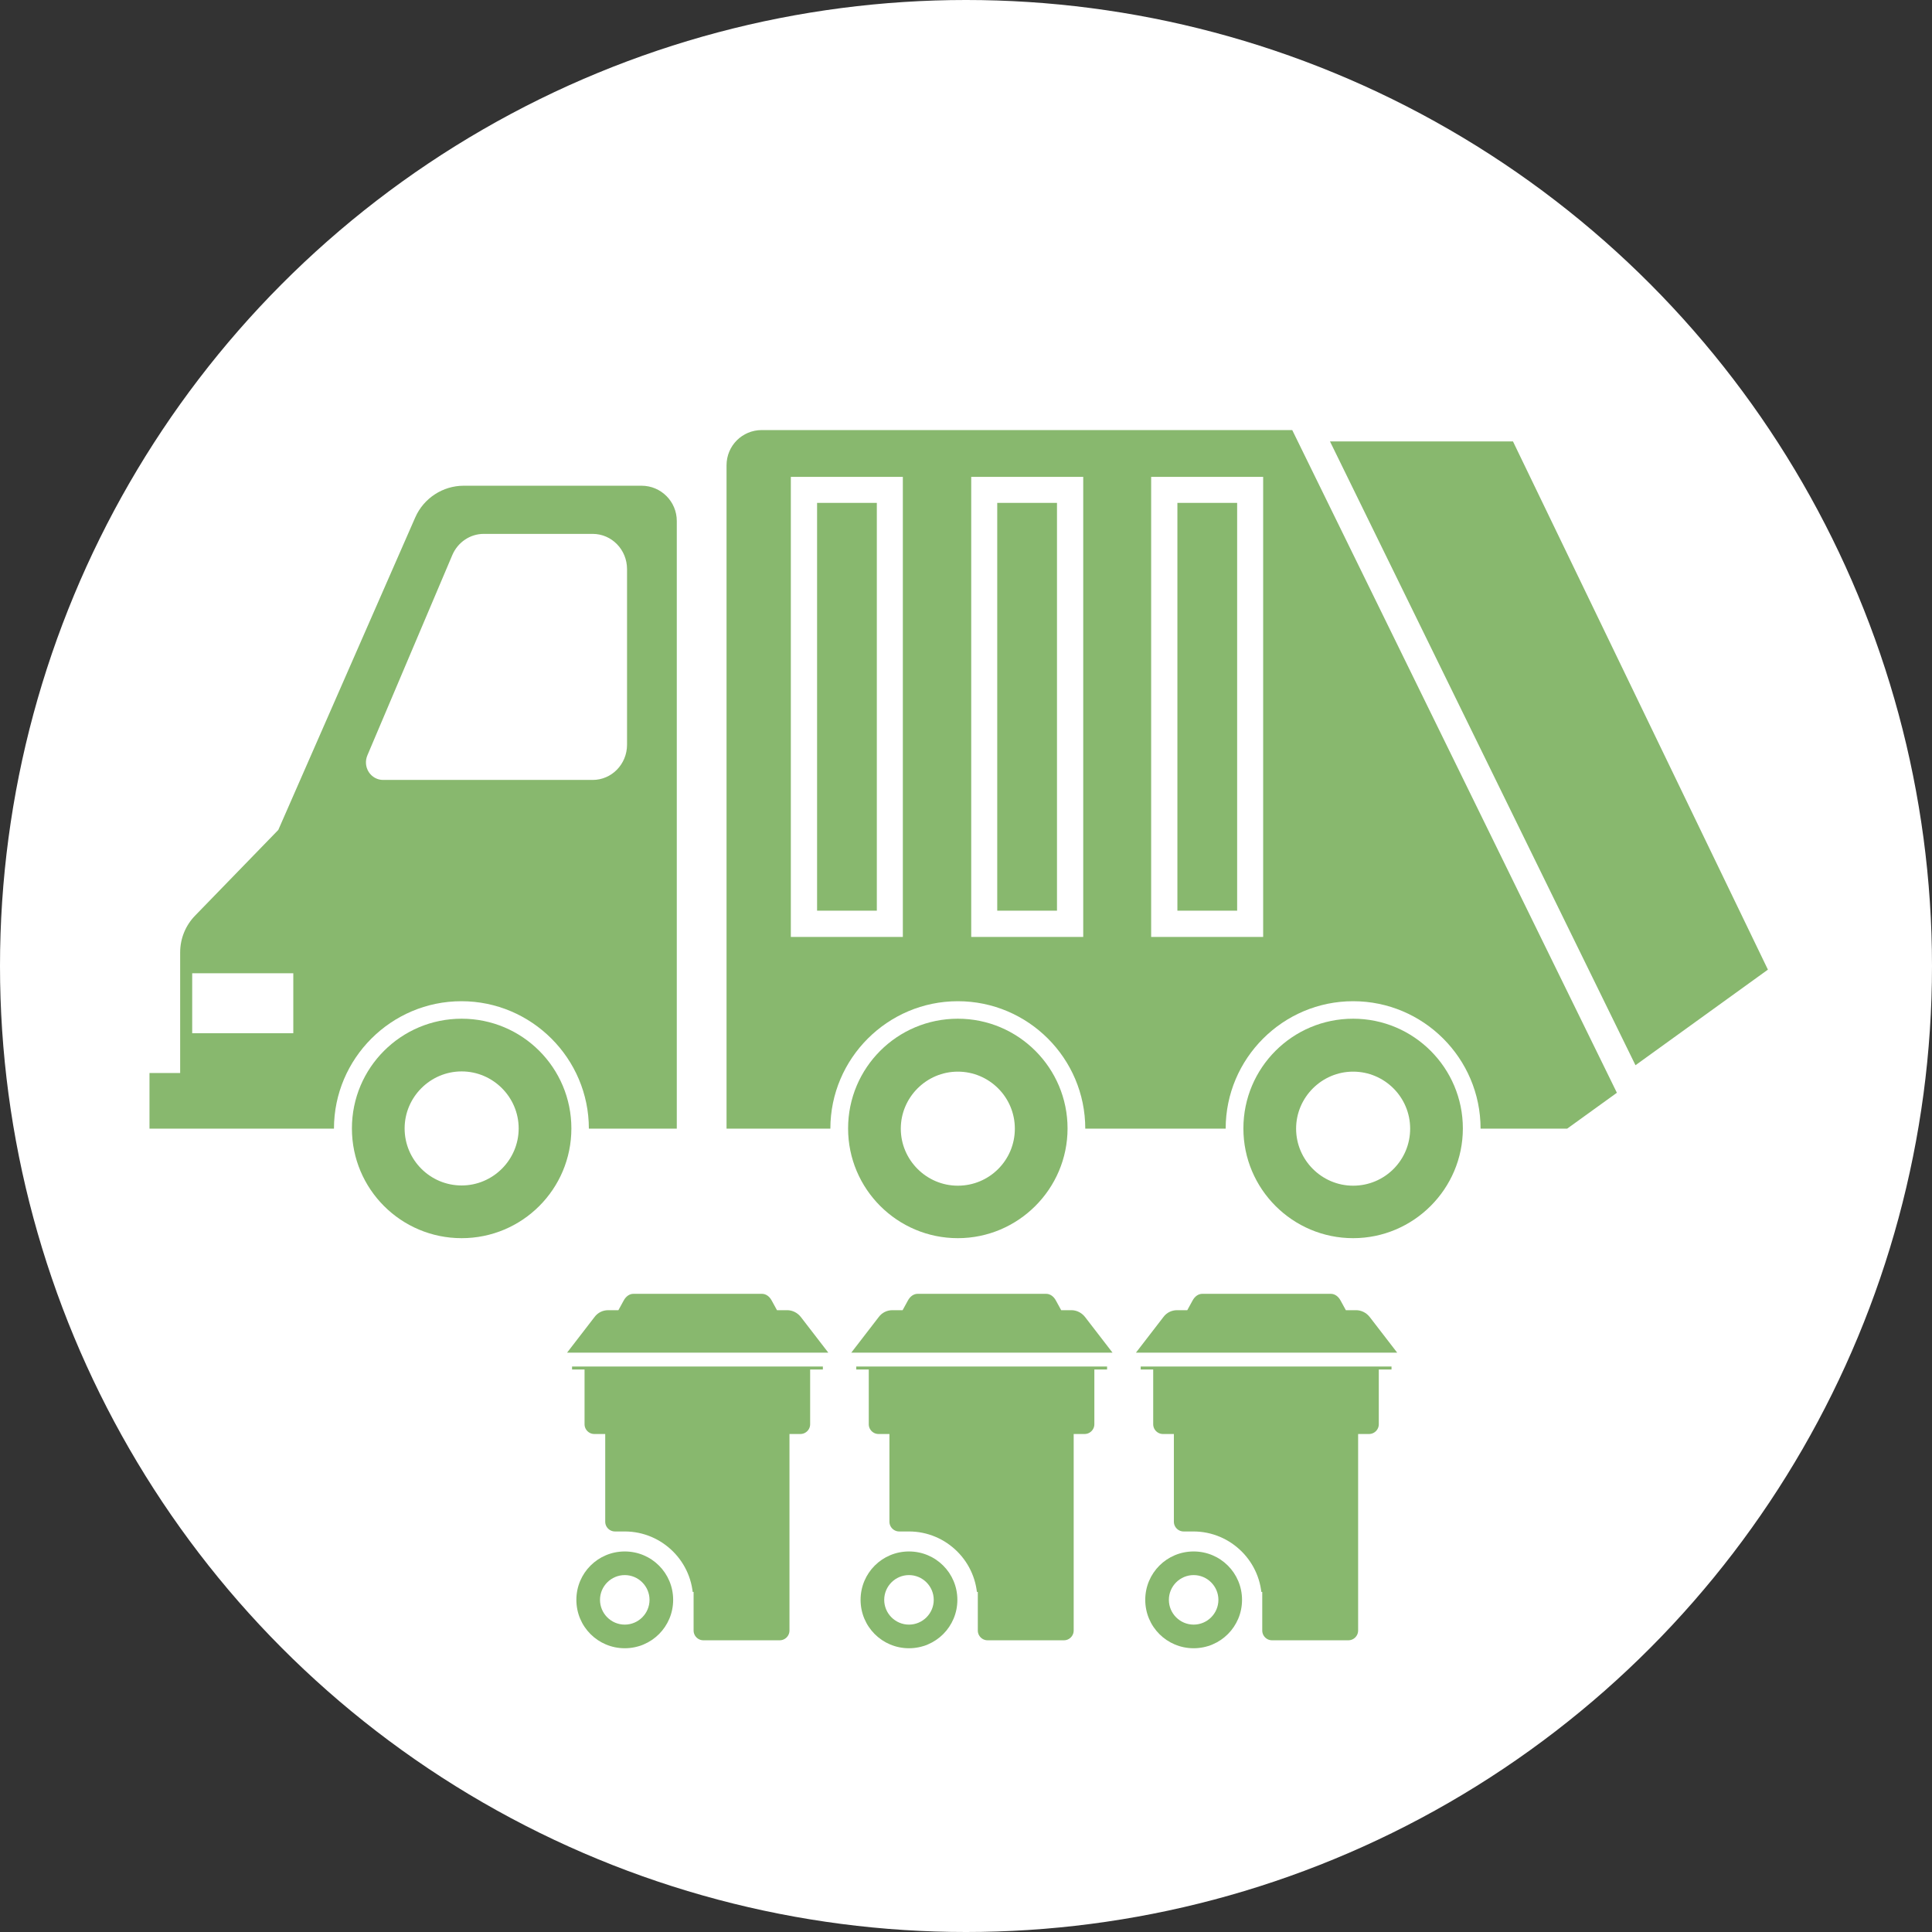
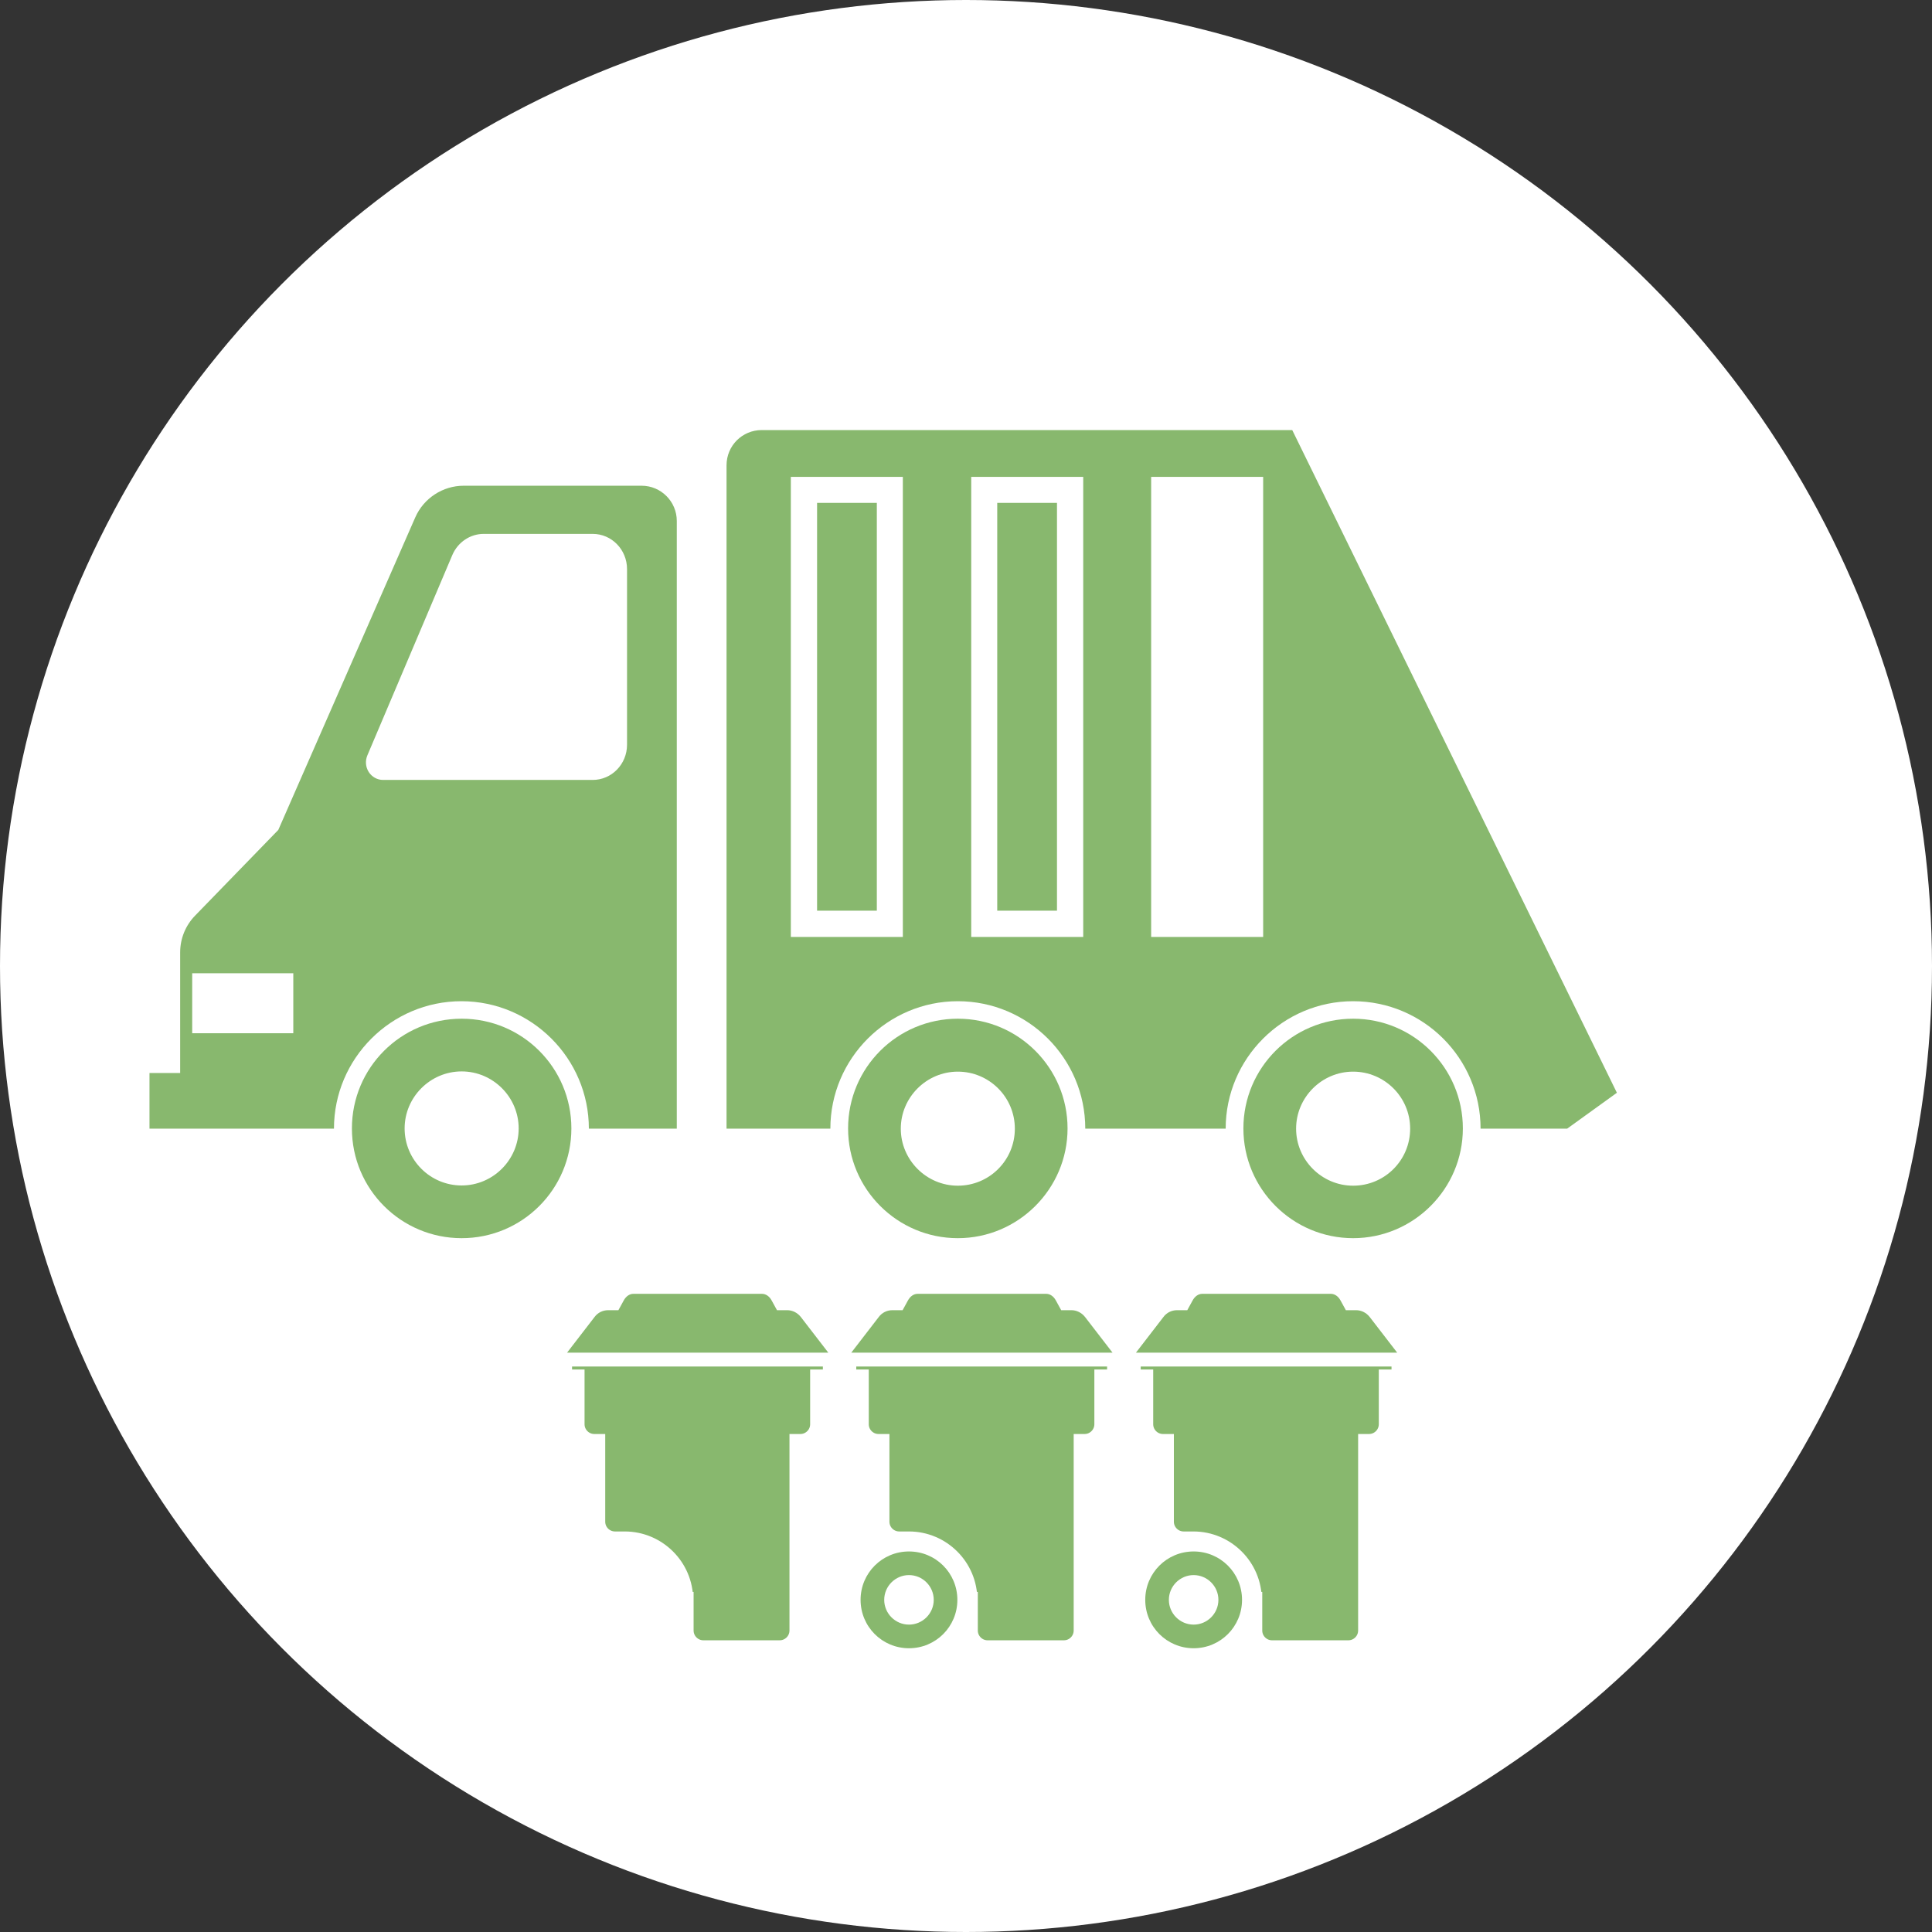
<svg xmlns="http://www.w3.org/2000/svg" id="Layer_2" viewBox="0 0 85.04 85.04">
  <rect x="0" y="0" width="85.04" height="85.04" fill="#333333" stroke="none" />
  <defs>
    <style>.cls-1,.cls-2,.cls-3,.cls-4{fill:#88b86e;}.cls-1,.cls-3,.cls-4{stroke:#fff;stroke-miterlimit:10;}.cls-3{stroke-width:.7px;}.cls-4{stroke-width:.75px;}.cls-5{fill:#fff;}</style>
  </defs>
  <g id="Layer_1-2">
    <circle class="cls-5" cx="42.52" cy="42.52" r="42.52" />
    <path class="cls-2" d="M28.24,21.38h-7.83c-.92,0-1.76.55-2.13,1.39l-6.03,13.76-3.66,3.77c-.42.43-.66,1.01-.66,1.62v5.31h-1.35v2.45h8.12c0-3.09,2.52-5.61,5.61-5.61s5.61,2.52,5.61,5.61h3.87v-26.75c0-.85-.69-1.55-1.55-1.55ZM8.46,42.84h4.45v2.64h-4.45v-2.64ZM27.6,32.78c0,.86-.68,1.55-1.51,1.55h-9.23c-.25,0-.49-.13-.63-.35-.14-.22-.16-.49-.06-.73l3.74-8.82c.24-.56.78-.93,1.38-.93h4.8c.83,0,1.51.69,1.51,1.55v7.73Z" />
-     <polygon class="cls-1" points="66.91 18.93 57.74 18.93 71.8 47.64 78.45 42.84 66.91 18.93" />
    <rect class="cls-4" x="43.52" y="21.76" width="3.38" height="18.7" />
-     <rect class="cls-4" x="51.45" y="21.76" width="3.38" height="18.7" />
    <rect class="cls-4" x="35.59" y="21.76" width="3.38" height="18.7" />
    <path class="cls-2" d="M33.53,18.93c-.86,0-1.55.69-1.55,1.55v29.2h4.57c0-3.09,2.52-5.61,5.61-5.61s5.61,2.51,5.61,5.61h6.18c0-3.09,2.52-5.61,5.61-5.61s5.61,2.51,5.61,5.61h3.81l2.19-1.58-14.29-29.17h-23.34ZM39.74,41.24h-4.93v-20.25h4.93v20.25ZM47.68,41.24h-4.93v-20.25h4.93v20.25ZM55.6,41.24h-4.93v-20.25h4.93v20.25Z" />
    <path class="cls-2" d="M42.16,44.84c-2.67,0-4.83,2.16-4.83,4.83s2.17,4.83,4.83,4.83,4.83-2.17,4.83-4.83-2.16-4.83-4.83-4.83ZM42.16,52.19c-1.38,0-2.51-1.13-2.51-2.51s1.13-2.51,2.51-2.51,2.51,1.12,2.51,2.51-1.12,2.51-2.51,2.51Z" />
    <path class="cls-2" d="M59.56,44.84c-2.67,0-4.83,2.16-4.83,4.83s2.17,4.83,4.83,4.83,4.83-2.17,4.83-4.83-2.16-4.83-4.83-4.83ZM59.56,52.19c-1.38,0-2.51-1.13-2.51-2.51s1.13-2.51,2.51-2.51,2.51,1.12,2.51,2.51-1.12,2.51-2.51,2.51Z" />
    <path class="cls-2" d="M20.32,44.84c-2.67,0-4.83,2.16-4.83,4.83s2.16,4.83,4.83,4.83,4.83-2.16,4.83-4.83-2.16-4.83-4.83-4.83ZM20.32,52.18c-1.39,0-2.51-1.13-2.51-2.51s1.13-2.51,2.51-2.51,2.51,1.13,2.51,2.51-1.13,2.51-2.51,2.51Z" />
    <path class="cls-3" d="M36.58,59.8h-11.75v.83h.55v2.06c0,.43.35.78.78.78h.13v3.51c0,.43.35.78.78.78.15,0,.31,0,.43,0,1.46,0,2.66,1.19,2.66,2.66h.02v1.35c0,.43.35.78.78.78h3.36c.43,0,.78-.35.78-.78v-8.3h.13c.43,0,.78-.35.78-.78v-2.06h.56v-.83Z" />
-     <path class="cls-2" d="M27.5,68.29c-1.18,0-2.13.95-2.13,2.13s.95,2.13,2.13,2.13,2.13-.95,2.13-2.13-.95-2.13-2.13-2.13ZM27.5,71.51c-.6,0-1.09-.49-1.09-1.09s.49-1.09,1.09-1.09,1.09.49,1.09,1.09-.49,1.09-1.09,1.09Z" />
    <path class="cls-2" d="M36.46,59.54l-1.21-1.57c-.15-.19-.37-.3-.6-.3h-.45l-.23-.42c-.1-.19-.26-.3-.43-.3h-5.66c-.17,0-.33.11-.43.3l-.23.42h-.45c-.24,0-.46.11-.6.3l-1.21,1.57h11.52Z" />
    <path class="cls-3" d="M49.09,59.8h-11.75v.83h.55v2.06c0,.43.35.78.78.78h.13v3.51c0,.43.35.78.78.78.15,0,.31,0,.43,0,1.46,0,2.66,1.19,2.66,2.66h.02v1.35c0,.43.35.78.78.78h3.36c.43,0,.78-.35.78-.78v-8.3h.13c.43,0,.78-.35.78-.78v-2.06h.56v-.83Z" />
    <path class="cls-2" d="M40.01,68.29c-1.18,0-2.13.95-2.13,2.13s.95,2.13,2.13,2.13,2.13-.95,2.13-2.13-.95-2.13-2.13-2.13ZM40.01,71.51c-.6,0-1.09-.49-1.09-1.09s.49-1.09,1.09-1.09,1.09.49,1.09,1.09-.49,1.09-1.09,1.09Z" />
    <path class="cls-2" d="M48.97,59.54l-1.21-1.57c-.15-.19-.37-.3-.6-.3h-.45l-.23-.42c-.1-.19-.26-.3-.43-.3h-5.66c-.17,0-.33.11-.43.3l-.23.42h-.45c-.24,0-.46.11-.6.3l-1.21,1.57h11.52Z" />
    <path class="cls-3" d="M61.61,59.8h-11.75v.83h.55v2.06c0,.43.35.78.78.78h.13v3.51c0,.43.35.78.78.78.15,0,.31,0,.43,0,1.46,0,2.66,1.19,2.66,2.66h.02v1.35c0,.43.35.78.78.78h3.36c.43,0,.78-.35.78-.78v-8.3h.13c.43,0,.78-.35.78-.78v-2.06h.56v-.83Z" />
    <path class="cls-2" d="M52.54,68.29c-1.18,0-2.13.95-2.13,2.13s.95,2.13,2.13,2.13,2.13-.95,2.13-2.13-.95-2.13-2.13-2.13ZM52.54,71.51c-.6,0-1.09-.49-1.09-1.09s.49-1.09,1.09-1.09,1.09.49,1.09,1.09-.49,1.09-1.09,1.09Z" />
    <path class="cls-2" d="M61.5,59.54l-1.21-1.57c-.15-.19-.37-.3-.6-.3h-.45l-.23-.42c-.1-.19-.26-.3-.43-.3h-5.66c-.17,0-.33.11-.43.3l-.23.42h-.45c-.24,0-.46.11-.6.3l-1.21,1.57h11.52Z" />
  </g>
</svg>